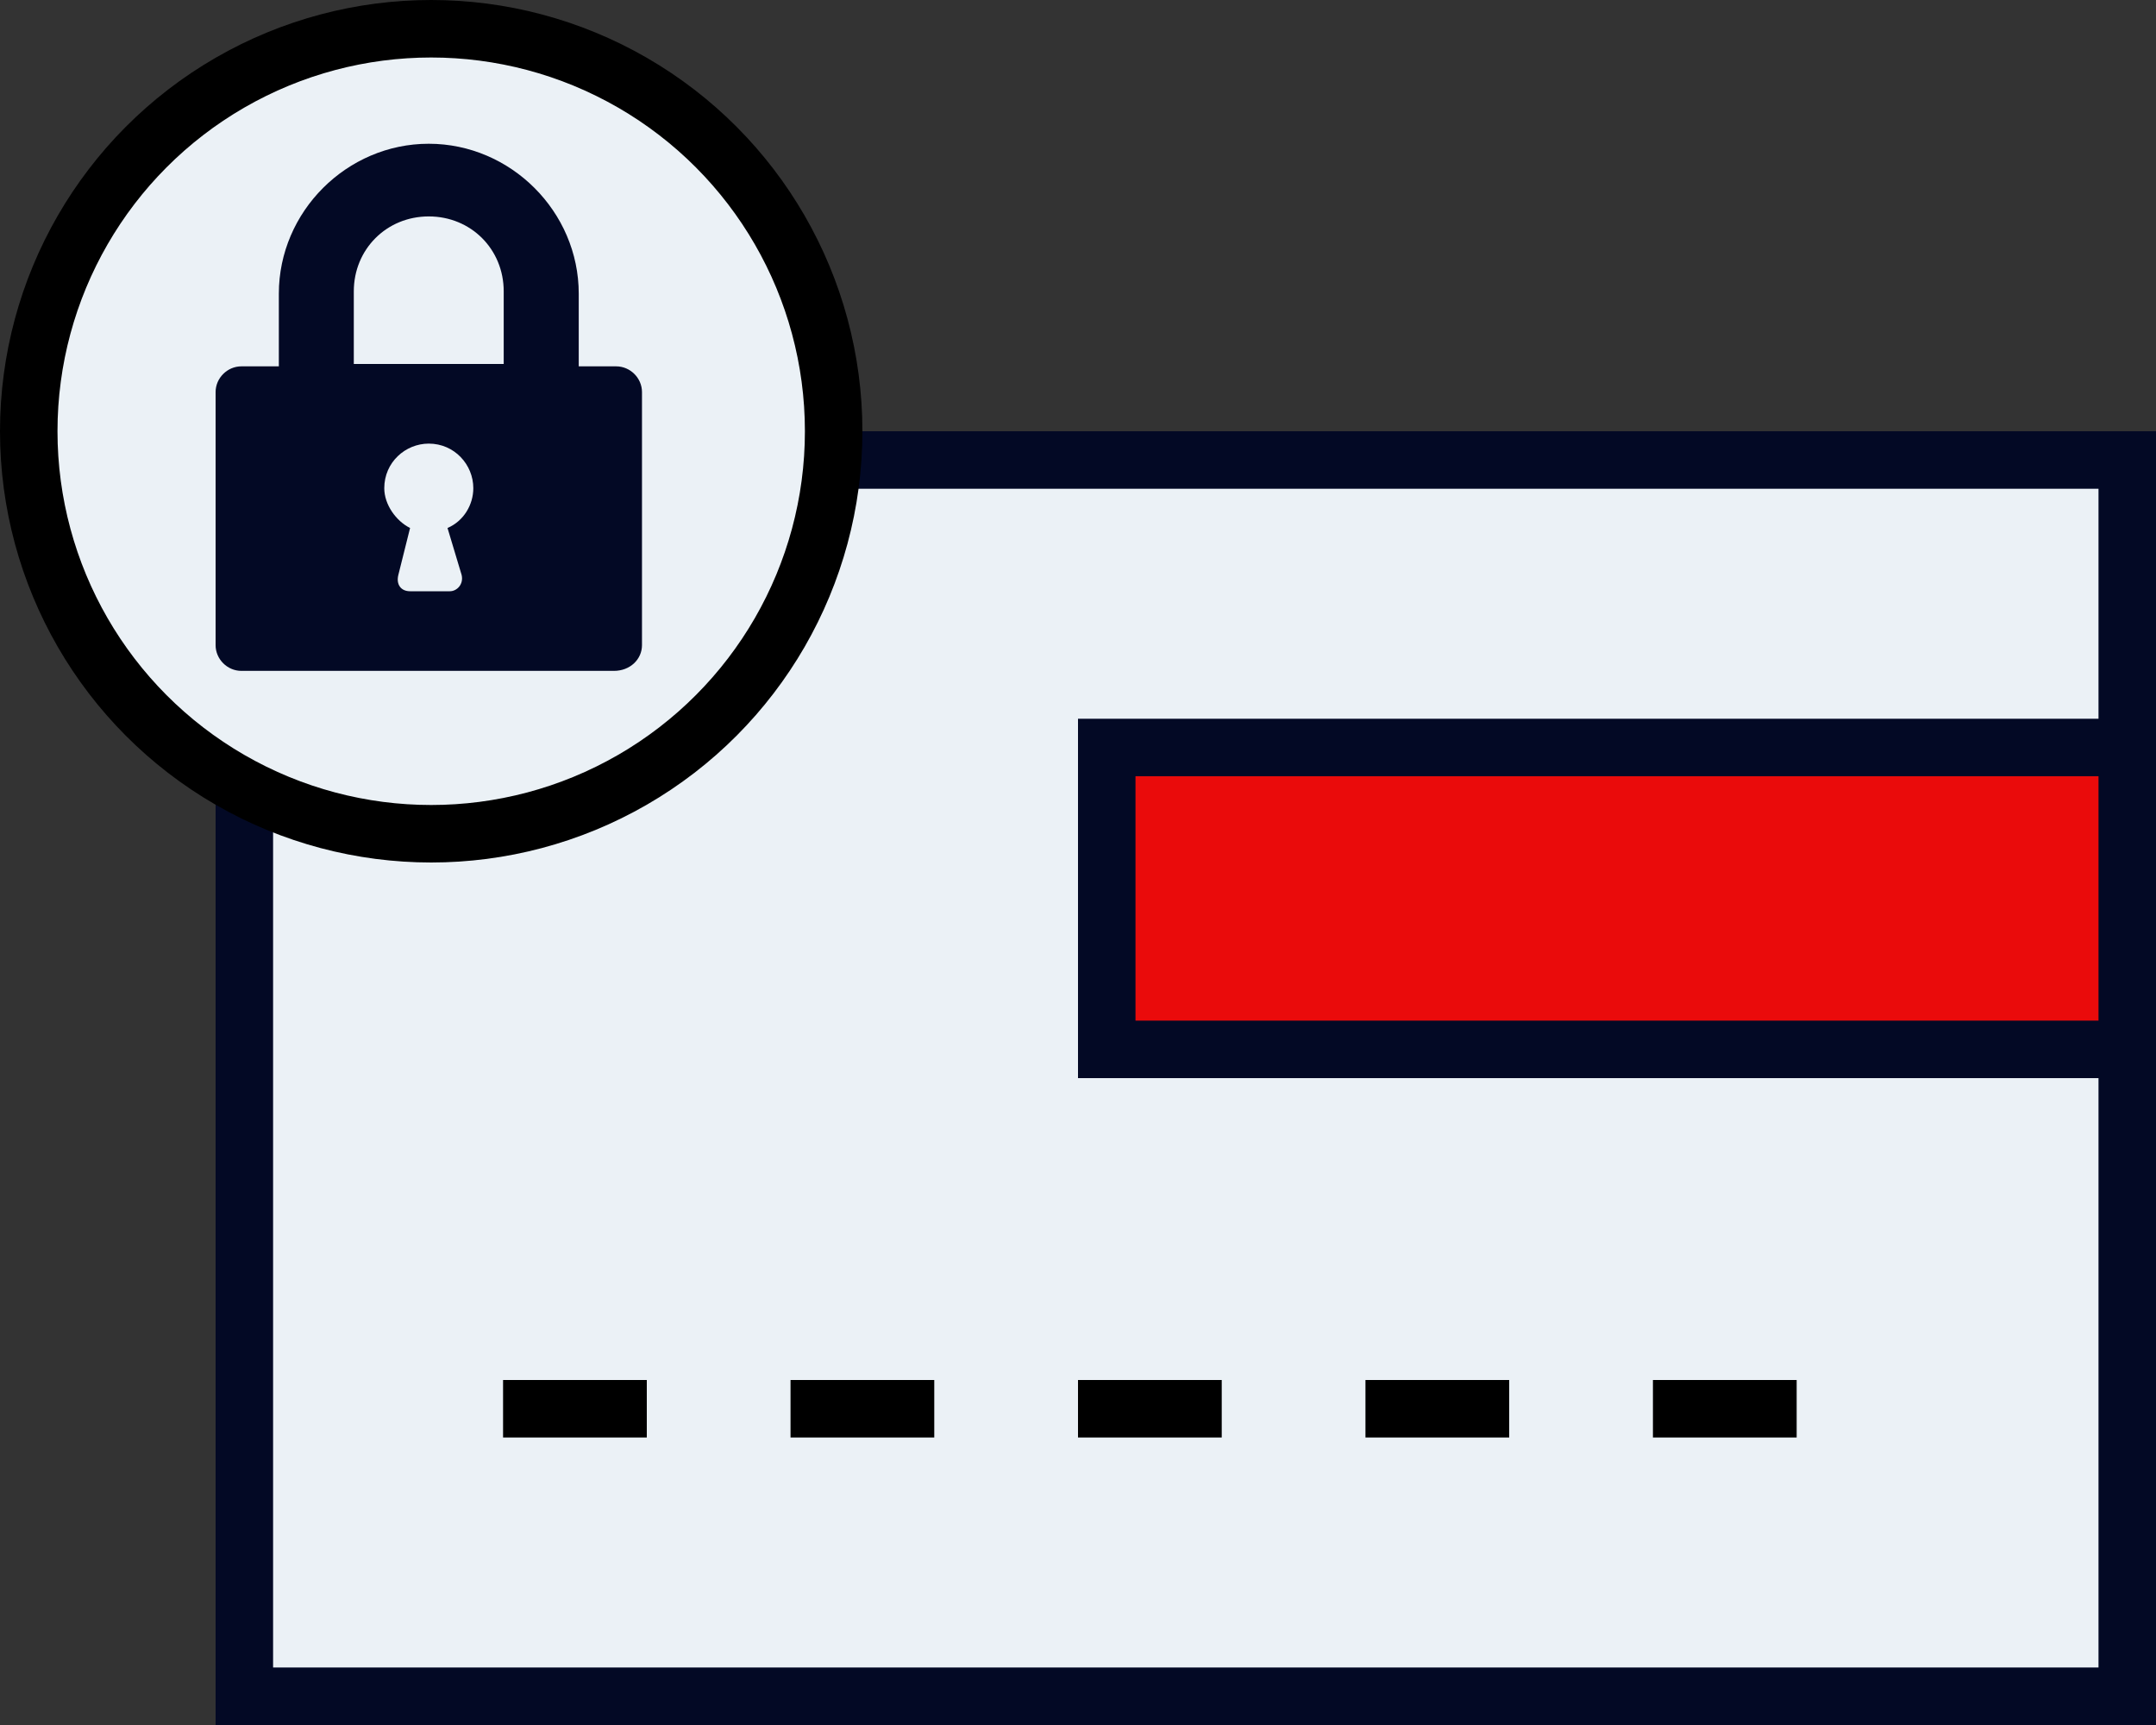
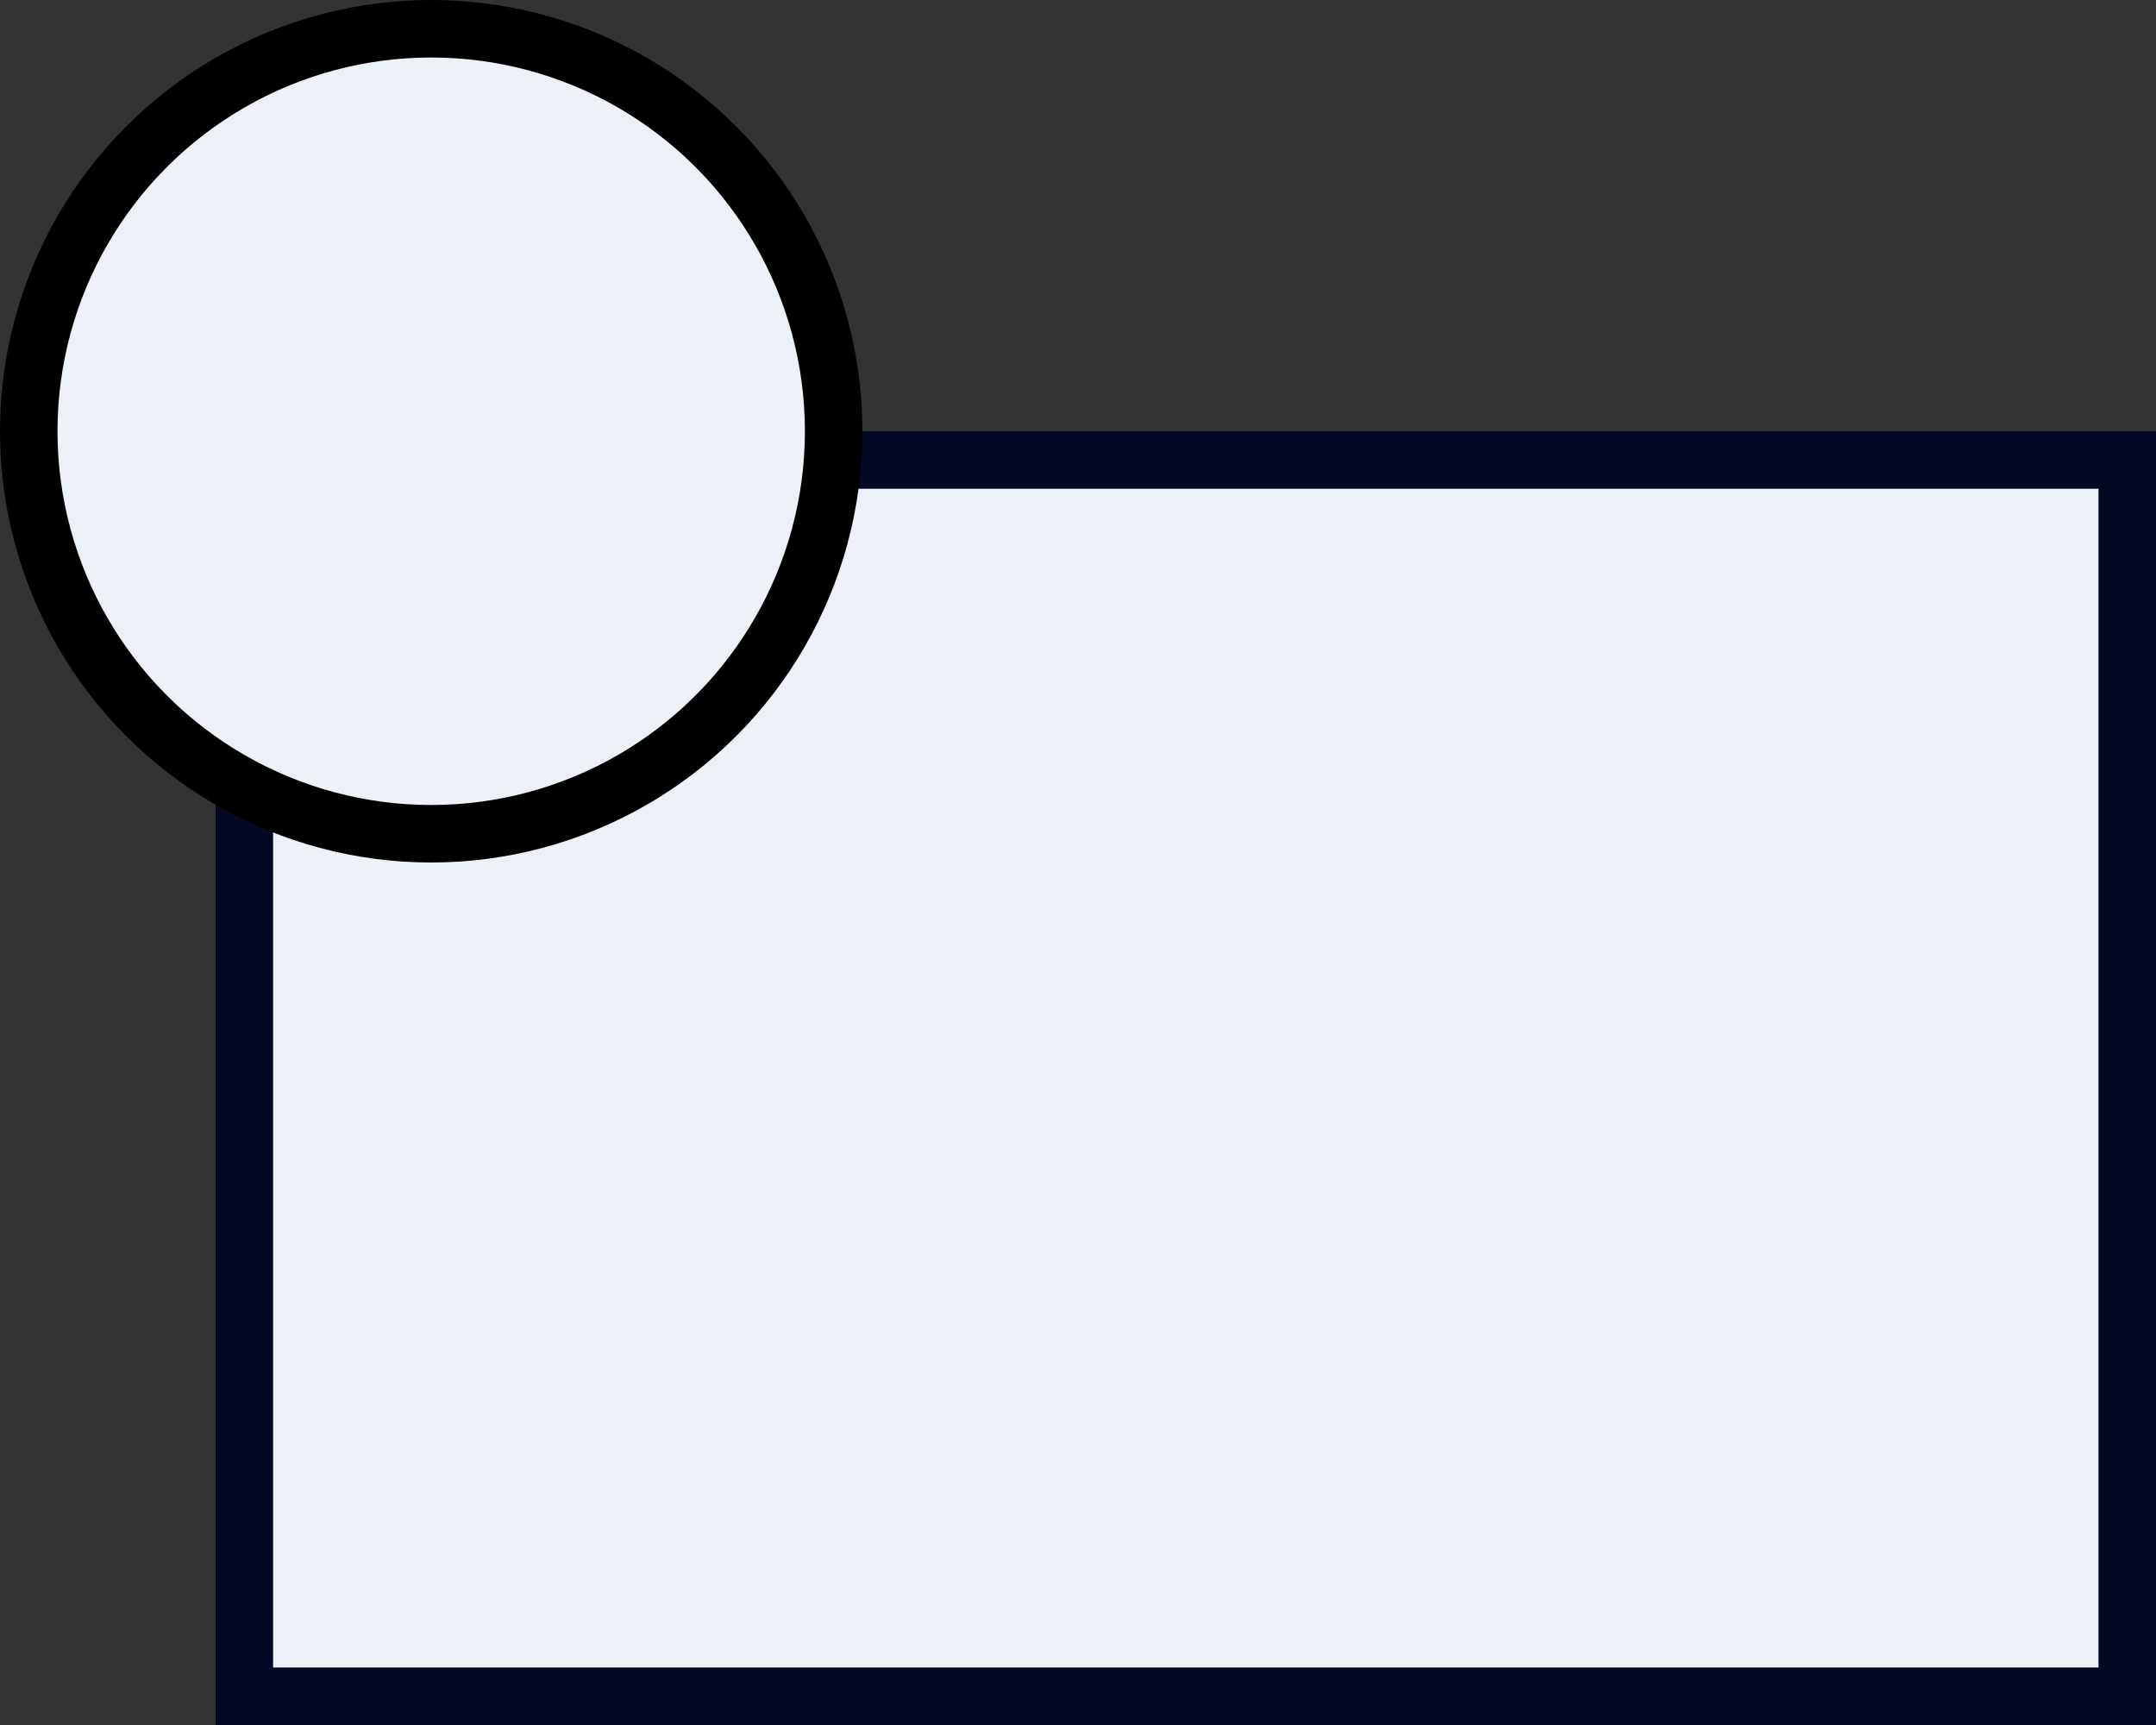
<svg xmlns="http://www.w3.org/2000/svg" width="30" height="24" viewBox="0 0 30 24" fill="none">
  <rect x="0" y="0" width="30" height="24" fill="#333333" stroke="none" />
  <rect x="3.4" y="6.4" width="26.2" height="17.2" fill="#EBF1F6" stroke="#030925" stroke-width="0.8" />
-   <rect x="15.4" y="10.4" width="14.2" height="4.2" fill="#EA0B0B" stroke="#030925" stroke-width="0.8" />
-   <line x1="7" y1="19.6" x2="26" y2="19.6" stroke="black" stroke-width="0.8" stroke-dasharray="2 2" />
  <circle cx="6" cy="6" r="5.6" fill="#EBF1F6" stroke="black" stroke-width="0.8" />
-   <path d="M8.933 8.976V5.455C8.933 5.26 8.77 5.097 8.574 5.097H8.053V4.086C8.053 2.945 7.107 2 5.966 2C4.825 2 3.88 2.945 3.88 4.086V5.097H3.359C3.163 5.097 3 5.26 3 5.455V8.976C3 9.171 3.163 9.334 3.359 9.334H8.542C8.77 9.334 8.933 9.171 8.933 8.976ZM6.423 7.998C6.455 8.128 6.358 8.226 6.26 8.226H5.706C5.575 8.226 5.51 8.128 5.543 7.998L5.706 7.346C5.51 7.248 5.347 7.02 5.347 6.792C5.347 6.433 5.64 6.172 5.966 6.172C6.325 6.172 6.586 6.466 6.586 6.792C6.586 7.02 6.455 7.248 6.227 7.346L6.423 7.998ZM7.009 5.064H4.923V4.054C4.923 3.467 5.38 3.011 5.966 3.011C6.553 3.011 7.009 3.467 7.009 4.054V5.064Z" fill="#030925" />
</svg>